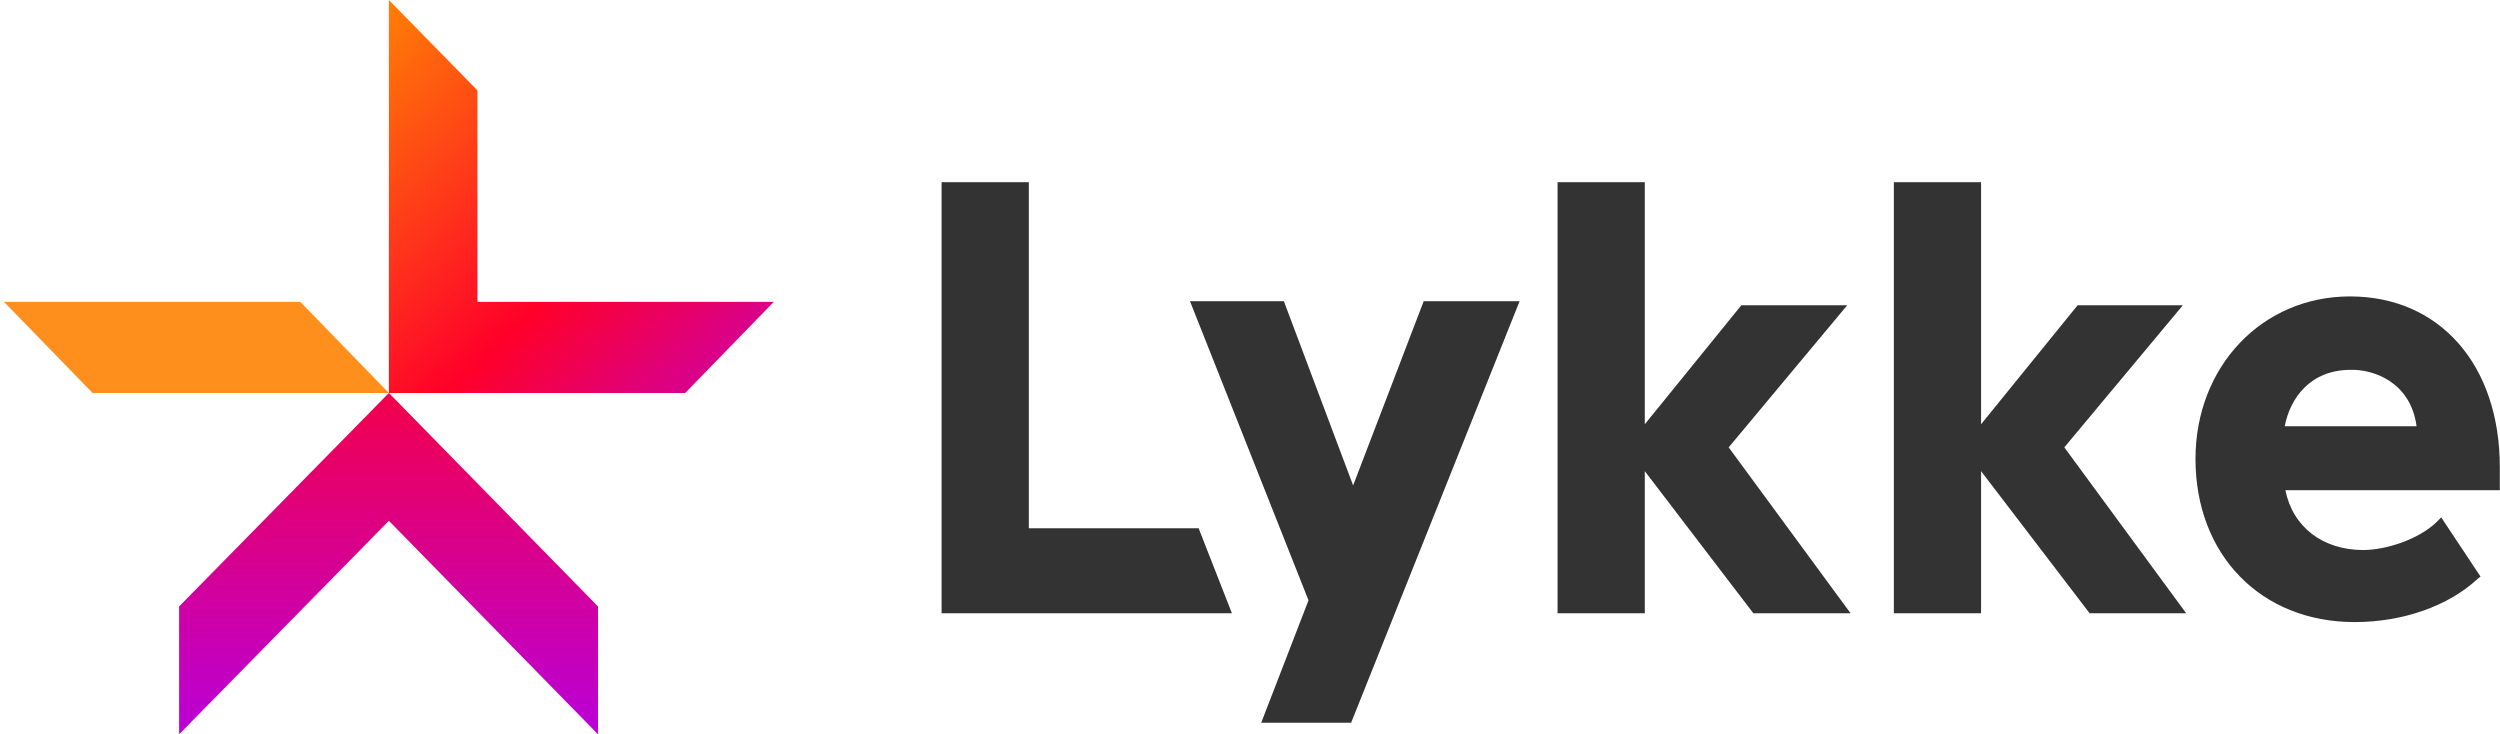
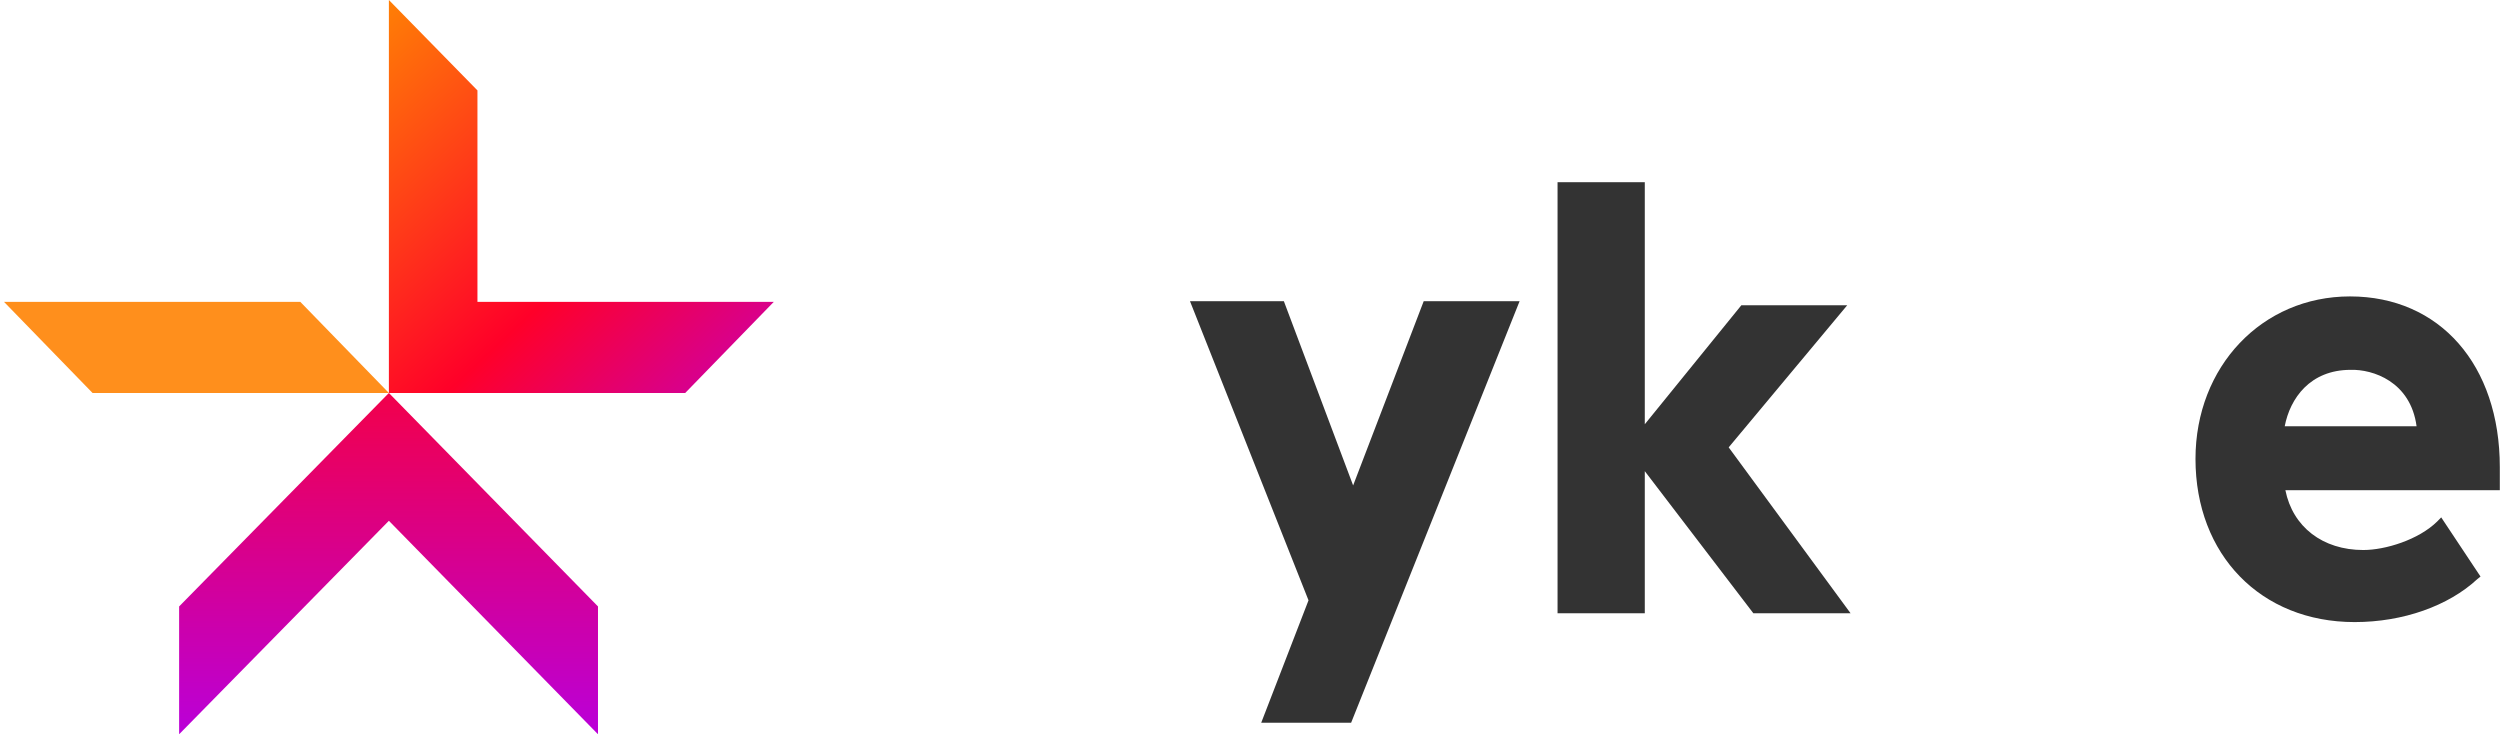
<svg xmlns="http://www.w3.org/2000/svg" width="143" height="42" viewBox="0 0 143 42" version="1.1">
  <title>logo_updated copy</title>
  <desc>Created with Sketch.</desc>
  <defs>
    <linearGradient x1="50.04%" y1="-23.559%" x2="50.04%" y2="126.866%" id="linearGradient-1">
      <stop stop-color="#FF0029" offset="0%" />
      <stop stop-color="#AB00FF" offset="100%" />
    </linearGradient>
    <linearGradient x1="-25.069%" y1="6.884%" x2="100.649%" y2="143.482%" id="linearGradient-2">
      <stop stop-color="#FF9100" offset="0%" />
      <stop stop-color="#FF0029" offset="51.53%" />
      <stop stop-color="#AB00FF" offset="100%" />
    </linearGradient>
  </defs>
  <g id="04_Lykke_B2B" stroke="none" stroke-width="1" fill="none" fill-rule="evenodd">
    <g id="03_lykke_b2b/02a_what_we_do" transform="translate(-40, -25)">
      <g id="logo_updated-copy" transform="translate(40, 25)">
        <g id="Group">
          <g id="Shape">
            <polygon fill="url(#linearGradient-1)" points="10.246 42 22.244 29.789 34.205 42 34.205 34.689 22.244 22.478 10.246 34.689 10.246 34.689 10.246 34.689" />
            <polygon fill="#FF8F1C" points="0.229 17.267 17.178 17.267 22.244 22.478 5.294 22.478 5.294 22.478 5.294 22.478" />
            <polygon fill="url(#linearGradient-2)" points="44.26 17.267 27.31 17.267 27.31 5.172 22.244 0 22.244 22.478 39.194 22.478 39.194 22.478 39.194 22.478" />
          </g>
          <g transform="translate(53.707, 10.111)" id="Shape" fill="#333333">
-             <path d="M89.282,16.606 C89.282,10.772 85.854,6.844 80.712,6.844 C75.684,6.844 71.875,10.85 71.875,16.139 C71.875,21.622 75.608,25.472 80.979,25.472 C83.759,25.472 86.349,24.539 87.987,23.022 L88.178,22.867 L85.93,19.483 L85.702,19.717 C84.635,20.767 82.731,21.35 81.474,21.35 C79.15,21.35 77.436,20.028 77.017,17.928 L89.282,17.928 L89.282,16.606 L89.282,16.606 Z M84.521,14.272 L76.979,14.272 C77.284,12.678 78.427,11.044 80.75,11.044 C82.007,11.006 84.178,11.706 84.521,14.272 L84.521,14.272 Z" />
-             <polygon points="14.855 20.106 5.142 20.106 5.142 0.311 0.152 0.311 0.152 24.967 16.759 24.967" />
-             <polygon points="71.342 24.967 64.372 15.478 71.152 7.35 65.133 7.35 59.61 14.156 59.61 0.311 54.621 0.311 54.621 24.967 59.61 24.967 59.61 16.839 65.819 24.967" />
+             <path d="M89.282,16.606 C89.282,10.772 85.854,6.844 80.712,6.844 C75.684,6.844 71.875,10.85 71.875,16.139 C71.875,21.622 75.608,25.472 80.979,25.472 C83.759,25.472 86.349,24.539 87.987,23.022 L88.178,22.867 L85.93,19.483 L85.702,19.717 C84.635,20.767 82.731,21.35 81.474,21.35 C79.15,21.35 77.436,20.028 77.017,17.928 L89.282,17.928 L89.282,16.606 L89.282,16.606 M84.521,14.272 L76.979,14.272 C77.284,12.678 78.427,11.044 80.75,11.044 C82.007,11.006 84.178,11.706 84.521,14.272 L84.521,14.272 Z" />
            <polygon points="52.145 24.967 45.174 15.478 51.954 7.35 45.898 7.35 40.375 14.156 40.375 0.311 35.385 0.311 35.385 24.967 40.375 24.967 40.375 16.839 46.584 24.967" />
            <polygon points="27.729 7.117 23.692 17.656 19.73 7.117 14.36 7.117 21.14 24.228 18.435 31.228 23.578 31.228 33.214 7.117" />
          </g>
        </g>
      </g>
    </g>
  </g>
</svg>